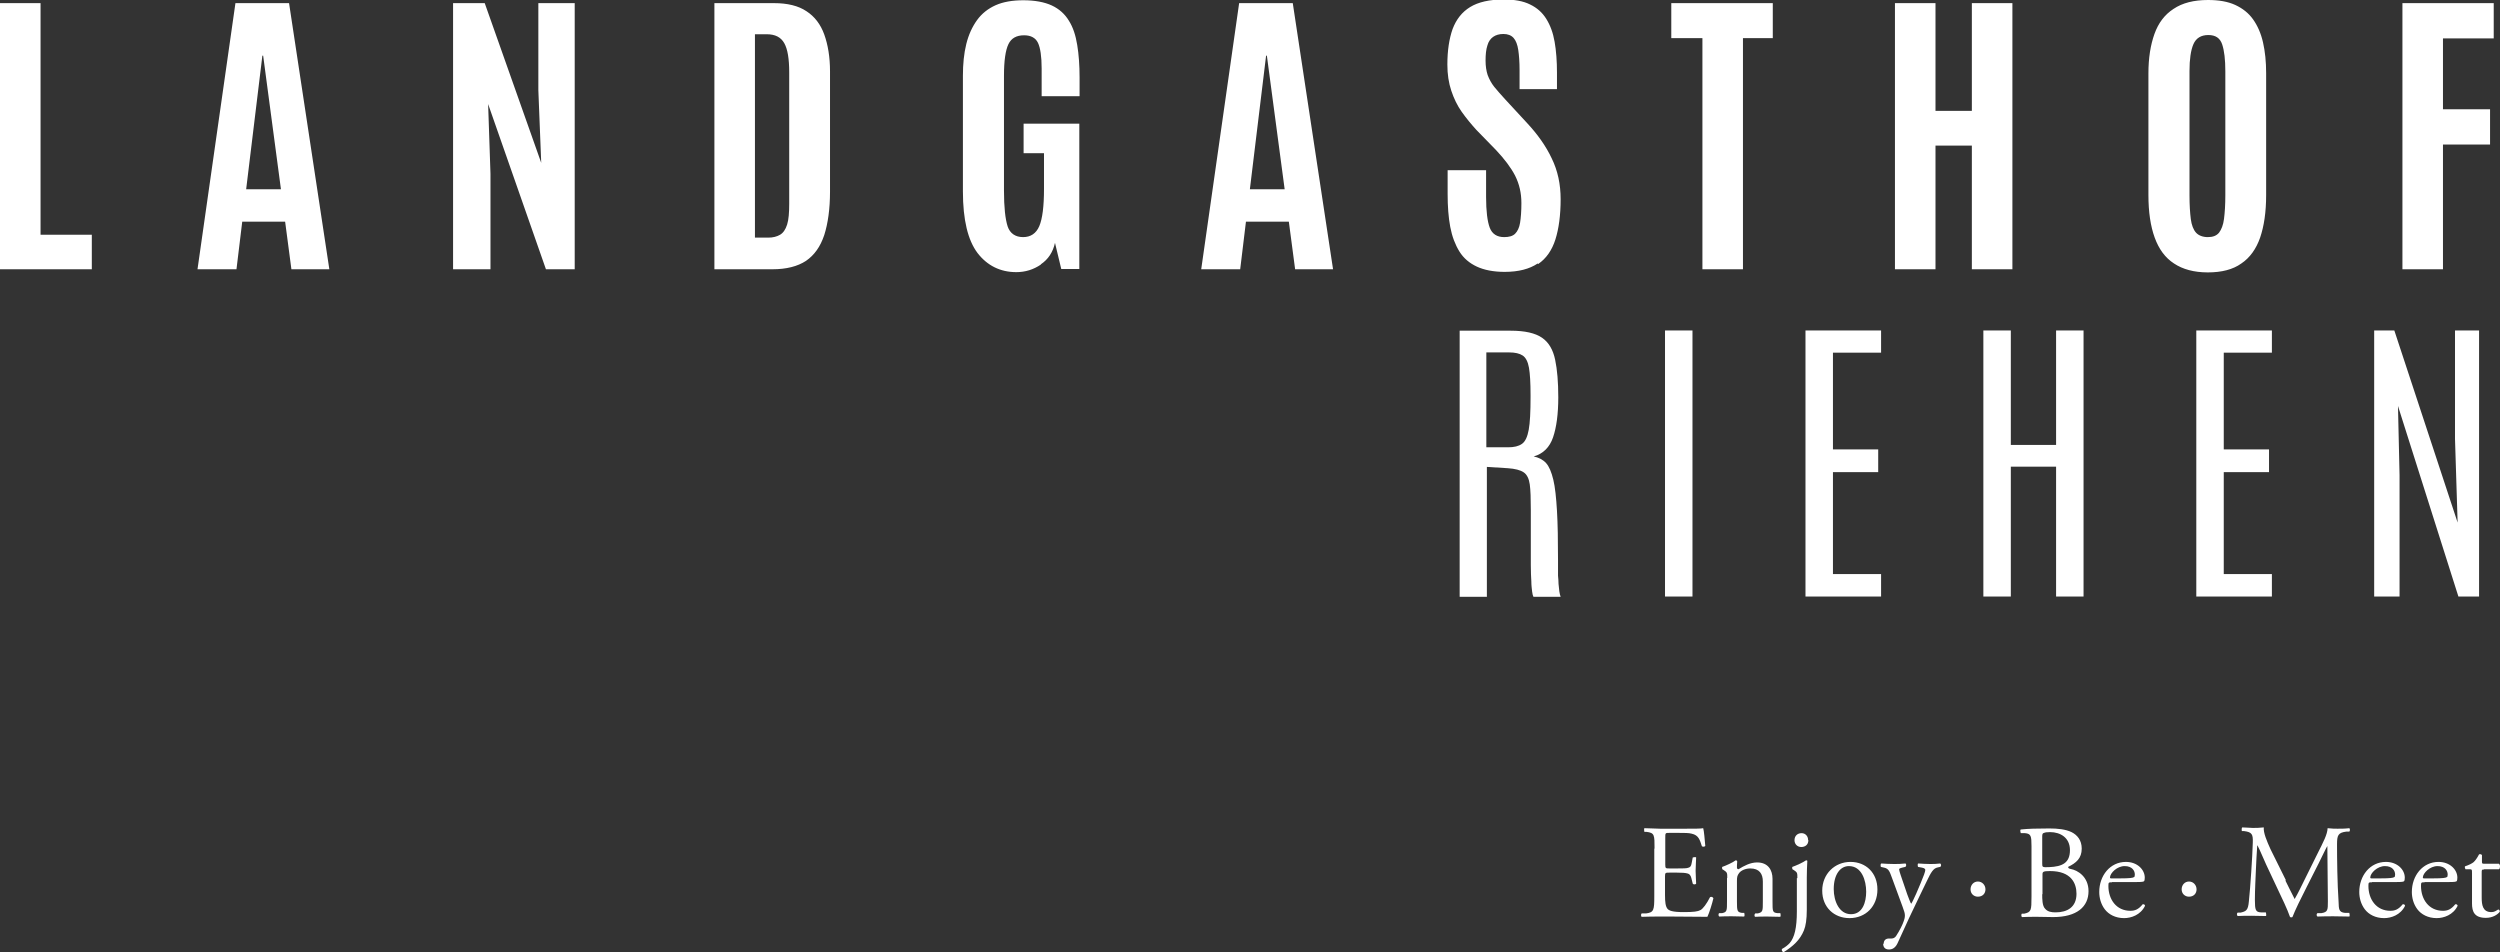
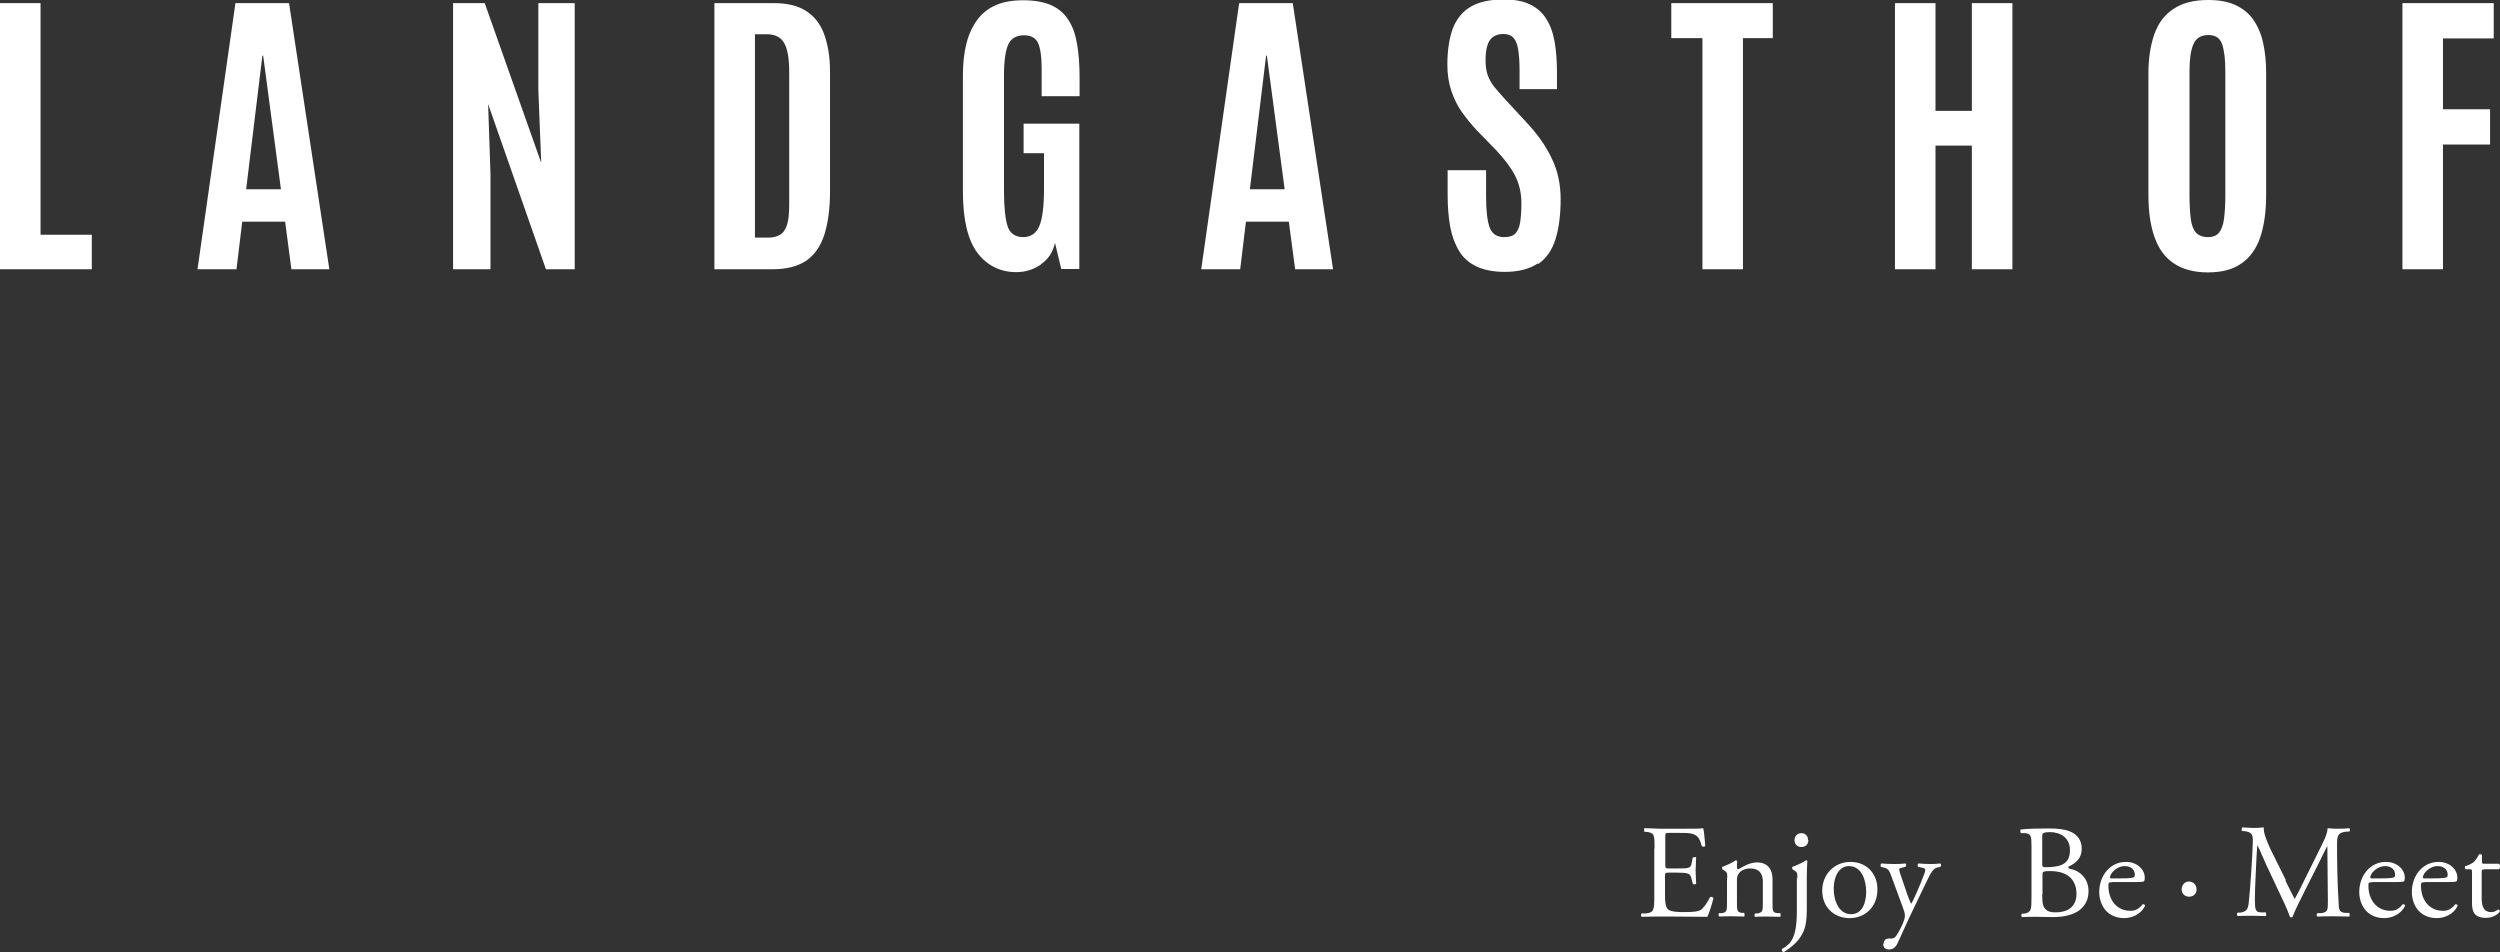
<svg xmlns="http://www.w3.org/2000/svg" width="428" height="163" viewBox="0 0 428 163" fill="none">
  <rect x="0" y="0" width="428" height="163" fill="#333333" stroke="none" />
  <g clip-path="url(#clip0_4348_597)">
    <path d="M283.258 145.277C283.258 142.905 283.258 142.591 281.87 142.412H281.512C281.512 142.412 281.422 141.875 281.512 141.786C282.497 141.786 283.258 141.875 284.199 141.875H288.498C289.976 141.875 291.275 141.875 291.588 141.786C291.723 142.189 291.857 143.8 291.946 144.829C291.857 144.964 291.499 145.008 291.364 144.874C291.006 143.8 290.827 142.994 289.618 142.726C289.125 142.591 288.409 142.591 287.423 142.591H285.766C285.095 142.591 285.095 142.591 285.095 143.487V148.052C285.095 148.678 285.184 148.678 285.856 148.678H287.155C288.095 148.678 288.812 148.678 289.08 148.544C289.349 148.454 289.528 148.32 289.618 147.738L289.797 146.799C289.797 146.799 290.289 146.664 290.379 146.799C290.379 147.336 290.289 148.231 290.289 149.081C290.289 149.931 290.379 150.782 290.379 151.274C290.289 151.453 289.886 151.453 289.797 151.274L289.573 150.379C289.483 149.976 289.304 149.618 288.856 149.529C288.543 149.439 288.005 149.394 287.11 149.394H285.811C285.139 149.394 285.05 149.394 285.05 150.021V153.243C285.05 154.452 285.139 155.213 285.498 155.615C285.766 155.884 286.259 156.152 288.229 156.152C289.976 156.152 290.648 156.063 291.14 155.794C291.543 155.571 292.17 154.765 292.753 153.601C292.932 153.467 293.245 153.557 293.335 153.78C293.156 154.586 292.618 156.331 292.305 156.958C290.245 156.958 288.229 156.913 286.214 156.913H284.154C283.169 156.913 282.407 156.913 281.064 156.958C280.93 156.913 280.885 156.51 281.064 156.376H281.825C283.124 156.197 283.214 155.839 283.214 153.467V145.277H283.258Z" fill="white" />
    <path d="M295.708 150.334C295.708 149.439 295.708 149.35 295.081 148.947L294.857 148.812C294.857 148.812 294.768 148.454 294.857 148.41C295.395 148.231 296.694 147.649 297.141 147.291C297.231 147.291 297.365 147.291 297.41 147.47C297.365 148.007 297.365 148.32 297.365 148.544C297.365 148.678 297.455 148.812 297.634 148.812C298.574 148.231 299.649 147.649 300.814 147.649C302.695 147.649 303.456 148.947 303.456 150.468V154.362C303.456 156.018 303.456 156.242 304.307 156.331H304.799C304.799 156.331 304.934 156.913 304.755 156.958C304.083 156.958 303.411 156.913 302.605 156.913C301.799 156.913 301.127 156.913 300.5 156.958C300.321 156.913 300.321 156.51 300.5 156.376H300.948C301.799 156.152 301.799 155.973 301.799 154.317V150.916C301.799 149.618 301.217 148.678 299.649 148.678C298.798 148.678 298.037 149.036 297.724 149.484C297.41 149.887 297.365 150.2 297.365 150.826V154.317C297.365 155.973 297.41 156.152 298.216 156.287H298.619C298.619 156.287 298.754 156.868 298.574 156.913C297.947 156.913 297.32 156.868 296.514 156.868C295.708 156.868 294.992 156.868 294.365 156.913C294.186 156.868 294.141 156.466 294.32 156.331H294.813C295.663 156.152 295.663 155.929 295.663 154.273V150.289L295.708 150.334Z" fill="white" />
    <path d="M307.71 150.334C307.71 149.439 307.71 149.35 307.083 148.947L306.859 148.813C306.859 148.813 306.77 148.454 306.859 148.41C307.397 148.231 308.696 147.649 309.188 147.291C309.323 147.291 309.412 147.291 309.412 147.425C309.367 148.231 309.323 149.305 309.323 150.245V155.75C309.323 157.406 309.143 158.524 308.83 159.285C308.158 160.941 306.949 162.015 305.382 163C305.113 163 304.979 162.687 305.068 162.463C305.65 162.15 306.098 161.792 306.412 161.434C307.218 160.494 307.621 158.838 307.621 156.063V150.334H307.71ZM309.591 143.845C309.591 144.65 309.009 145.008 308.382 145.008C307.666 145.008 307.218 144.471 307.218 143.845C307.218 143.084 307.755 142.636 308.427 142.636C309.099 142.636 309.547 143.173 309.547 143.8L309.591 143.845Z" fill="white" />
    <path d="M321.414 152.303C321.414 155.123 319.444 157.182 316.622 157.182C314.025 157.182 311.965 155.347 311.965 152.482C311.965 149.618 314.114 147.559 316.801 147.559C319.489 147.559 321.414 149.484 321.414 152.259V152.303ZM316.533 148.275C315.055 148.275 313.935 149.708 313.935 152.214C313.935 154.273 314.876 156.51 316.891 156.51C318.906 156.51 319.489 154.407 319.489 152.661C319.489 150.737 318.727 148.275 316.533 148.275Z" fill="white" />
    <path d="M322.489 161.568C322.489 160.941 322.892 160.673 323.385 160.673H323.833C324.191 160.673 324.415 160.494 324.594 160.27C325.266 159.241 325.714 158.301 325.893 157.764C325.982 157.585 326.117 157.092 326.117 156.779C326.117 156.331 326.027 156.063 325.714 155.213L323.922 150.334C323.519 149.26 323.385 148.723 322.579 148.544L321.997 148.41C321.997 148.41 321.862 147.917 322.086 147.828C322.803 147.873 323.474 147.917 324.236 147.917C324.863 147.917 325.49 147.917 326.206 147.828C326.385 147.917 326.385 148.275 326.206 148.41L325.624 148.544C325.311 148.633 325.131 148.678 325.131 148.857C325.131 149.126 325.669 150.603 325.803 151.006L326.52 153.109C326.654 153.467 327.102 154.675 327.191 154.72C327.236 154.72 327.639 153.959 328.042 153.02L328.804 151.229C329.296 150.066 329.61 149.215 329.61 148.947C329.61 148.768 329.475 148.633 329.072 148.544L328.356 148.41C328.356 148.41 328.221 147.917 328.401 147.828C329.117 147.873 329.789 147.917 330.416 147.917C331.043 147.917 331.491 147.917 332.162 147.828C332.342 147.917 332.386 148.275 332.162 148.41L331.759 148.499C330.998 148.633 330.595 149.305 329.834 150.916L328.58 153.512C327.818 155.034 325.982 158.972 324.863 161.478C324.46 162.329 323.922 162.552 323.385 162.552C322.713 162.552 322.4 162.15 322.4 161.568H322.489Z" fill="white" />
-     <path d="M337.357 152.259C337.357 151.498 337.895 150.916 338.611 150.916C339.373 150.916 339.91 151.543 339.91 152.259C339.91 152.975 339.417 153.512 338.611 153.512C337.939 153.512 337.357 153.02 337.357 152.259Z" fill="white" />
    <path d="M347.792 144.829C347.792 143.128 347.702 142.726 346.672 142.636H345.956C345.956 142.636 345.777 142.099 345.956 142.01C347.165 141.875 348.732 141.831 350.837 141.831C352.27 141.831 353.614 141.965 354.644 142.457C355.629 142.949 356.391 143.845 356.391 145.277C356.391 146.933 355.45 147.738 354.062 148.41C354.062 148.633 354.241 148.723 354.51 148.768C355.719 148.991 357.555 150.11 357.555 152.572C357.555 155.212 355.584 157.003 351.509 157.003C350.837 157.003 349.718 156.958 348.777 156.958C347.792 156.958 346.986 156.958 346.18 157.003C346.045 156.958 346.001 156.555 346.135 156.421H346.538C347.747 156.152 347.792 155.884 347.792 153.512V144.874V144.829ZM349.628 147.828C349.628 148.454 349.628 148.499 350.793 148.454C353.121 148.365 354.375 147.694 354.375 145.545C354.375 143.397 352.718 142.457 350.972 142.457C350.479 142.457 350.121 142.502 349.942 142.591C349.718 142.636 349.628 142.77 349.628 143.173V147.783V147.828ZM349.628 153.109C349.628 153.915 349.628 155.078 350.121 155.571C350.569 156.108 351.24 156.197 351.912 156.197C353.927 156.197 355.495 155.302 355.495 153.019C355.495 151.229 354.599 149.126 350.972 149.126C349.762 149.126 349.673 149.26 349.673 149.708V153.064L349.628 153.109Z" fill="white" />
    <path d="M361.585 151.05C361.003 151.05 360.958 151.05 360.958 151.677C360.958 153.959 362.302 155.929 364.72 155.929C365.482 155.929 366.109 155.705 366.825 154.81C367.049 154.765 367.228 154.899 367.228 155.078C366.467 156.645 364.855 157.182 363.645 157.182C362.168 157.182 361.003 156.555 360.331 155.66C359.66 154.765 359.391 153.691 359.391 152.706C359.391 149.931 361.227 147.559 363.959 147.559C365.929 147.559 367.183 148.902 367.183 150.245C367.183 150.558 367.139 150.737 367.094 150.826C367.004 150.961 366.691 151.006 365.75 151.006H361.541L361.585 151.05ZM362.974 150.379C364.676 150.379 365.168 150.289 365.347 150.155C365.437 150.11 365.482 150.021 365.482 149.708C365.482 149.081 365.034 148.275 363.735 148.275C362.436 148.275 361.227 149.484 361.227 150.245C361.227 150.245 361.227 150.379 361.406 150.379H363.018H362.974Z" fill="white" />
    <path d="M373.498 152.259C373.498 151.498 374.035 150.916 374.752 150.916C375.513 150.916 376.051 151.543 376.051 152.259C376.051 152.975 375.558 153.512 374.752 153.512C374.08 153.512 373.498 153.02 373.498 152.259Z" fill="white" />
    <path d="M391.277 150.782C391.815 151.856 392.307 152.885 392.845 153.915C393.472 152.841 394.009 151.677 394.591 150.513L396.741 146.172C397.771 144.113 398.443 142.86 398.487 141.786C399.249 141.875 399.741 141.875 400.189 141.875C400.771 141.875 401.488 141.875 402.204 141.786C402.339 141.875 402.339 142.278 402.204 142.368H401.712C400.279 142.547 400.1 142.994 400.1 144.561C400.1 146.978 400.144 151.185 400.368 154.452C400.413 155.571 400.368 156.197 401.488 156.287H402.204C402.204 156.287 402.339 156.824 402.204 156.913C401.264 156.913 400.324 156.869 399.517 156.869C398.711 156.869 397.681 156.869 396.741 156.913C396.562 156.779 396.562 156.466 396.741 156.331H397.413C398.532 156.152 398.532 155.794 398.532 154.317L398.443 144.829C398.264 145.098 397.413 146.888 396.965 147.783L394.95 151.766C393.919 153.78 392.889 155.884 392.486 156.958C392.442 157.048 392.352 157.048 392.262 157.048C392.218 157.048 392.083 157.048 392.039 156.958C391.636 155.75 390.561 153.512 390.023 152.393L387.963 148.007C387.471 146.978 387.023 145.769 386.485 144.74H386.441C386.351 146.127 386.261 147.47 386.217 148.768C386.172 150.155 386.037 152.169 386.037 154.094C386.037 155.794 386.172 156.152 387.068 156.197H387.918C387.918 156.197 388.053 156.779 387.918 156.824C387.157 156.824 386.261 156.779 385.411 156.779C384.694 156.779 383.843 156.779 383.082 156.824C382.947 156.69 382.903 156.376 383.082 156.242H383.574C384.515 156.018 384.873 155.884 385.007 154.317C385.142 152.841 385.276 151.543 385.411 149.305C385.545 147.425 385.634 145.501 385.679 144.247C385.724 142.815 385.545 142.457 384.157 142.278H383.798C383.798 142.278 383.709 141.741 383.888 141.652C384.56 141.652 385.097 141.741 385.679 141.741C386.217 141.741 386.799 141.741 387.56 141.652C387.471 142.547 388.053 143.934 388.725 145.411L391.322 150.647L391.277 150.782Z" fill="white" />
    <path d="M406.101 151.05C405.518 151.05 405.474 151.05 405.474 151.677C405.474 153.959 406.817 155.929 409.236 155.929C409.997 155.929 410.624 155.705 411.34 154.81C411.564 154.765 411.743 154.899 411.743 155.078C410.982 156.645 409.37 157.182 408.161 157.182C406.683 157.182 405.518 156.555 404.847 155.66C404.175 154.765 403.906 153.691 403.906 152.706C403.906 149.931 405.742 147.559 408.474 147.559C410.445 147.559 411.699 148.902 411.699 150.245C411.699 150.558 411.654 150.737 411.609 150.826C411.52 150.961 411.206 151.006 410.266 151.006H406.056L406.101 151.05ZM407.534 150.379C409.236 150.379 409.728 150.289 409.907 150.155C409.997 150.11 410.042 150.021 410.042 149.708C410.042 149.081 409.594 148.275 408.295 148.275C406.996 148.275 405.787 149.484 405.787 150.245C405.787 150.245 405.787 150.379 405.966 150.379H407.579H407.534Z" fill="white" />
    <path d="M415.102 151.05C414.52 151.05 414.475 151.05 414.475 151.677C414.475 153.959 415.819 155.929 418.237 155.929C418.998 155.929 419.625 155.705 420.342 154.81C420.566 154.765 420.745 154.899 420.745 155.078C419.984 156.645 418.371 157.182 417.162 157.182C415.684 157.182 414.52 156.555 413.848 155.66C413.177 154.765 412.908 153.691 412.908 152.706C412.908 149.931 414.744 147.559 417.476 147.559C419.446 147.559 420.7 148.902 420.7 150.245C420.7 150.558 420.655 150.737 420.611 150.826C420.521 150.961 420.208 151.006 419.267 151.006H415.057L415.102 151.05ZM416.535 150.379C418.237 150.379 418.73 150.289 418.909 150.155C418.998 150.11 419.043 150.021 419.043 149.708C419.043 149.081 418.595 148.275 417.297 148.275C415.998 148.275 414.789 149.484 414.789 150.245C414.789 150.245 414.789 150.379 414.968 150.379H416.58H416.535Z" fill="white" />
    <path d="M425.268 148.857C424.865 148.857 424.865 148.947 424.865 149.394V153.646C424.865 154.944 425.044 156.152 426.522 156.152C426.746 156.152 426.97 156.108 427.149 156.018C427.373 155.929 427.642 155.705 427.731 155.705C427.91 155.705 428 155.973 427.955 156.108C427.552 156.6 426.746 157.137 425.582 157.137C423.611 157.137 423.208 156.063 423.208 154.676V149.484C423.208 148.857 423.208 148.813 422.715 148.813H422.089C422.089 148.813 421.909 148.454 421.999 148.32C422.671 148.096 423.208 147.828 423.477 147.604C423.79 147.336 424.193 146.709 424.417 146.261C424.552 146.217 424.82 146.217 424.91 146.396V147.425C424.91 147.828 424.91 147.873 425.313 147.873H427.821C428.09 148.096 428.045 148.678 427.821 148.813H425.268V148.857Z" fill="white" />
-     <path d="M410.803 102.132V81.366L410.534 69.505L420.879 102.132H424.417V56.571H420.297V75.145L420.745 89.466L409.907 56.571H406.459V102.132H410.803ZM388.948 102.132V98.283H380.708V80.829H388.456V76.935H380.708V60.375H388.948V56.571H376.006V102.132H388.948ZM344.254 102.132V79.889H352.002V102.132H356.704V56.571H352.002V76.174H344.254V56.571H339.552V102.132H344.254ZM322.041 102.132V98.283H313.801V80.829H321.549V76.935H313.801V60.375H322.041V56.571H309.099V102.132H322.041ZM289.752 56.571H285.05V102.132H289.752V56.571ZM254.507 60.331H258.314C259.388 60.331 260.15 60.51 260.687 60.868C261.225 61.226 261.583 61.942 261.762 62.971C261.941 64.001 262.031 65.567 262.031 67.626V67.984C262.031 70.49 261.941 72.37 261.717 73.578C261.493 74.787 261.135 75.592 260.553 75.995C259.971 76.398 259.209 76.577 258.179 76.577H254.462V60.331H254.507ZM254.552 102.132V79.933L258.135 80.157C259.388 80.247 260.284 80.471 260.866 80.873C261.404 81.231 261.762 81.948 261.896 82.932C262.031 83.917 262.076 85.349 262.076 87.229V92.734C262.076 94.3 262.076 95.643 262.076 96.762C262.076 97.88 262.12 98.82 262.165 99.536C262.165 100.253 262.255 100.834 262.299 101.282C262.344 101.685 262.434 101.998 262.523 102.177H267.181C267.091 101.908 267.002 101.595 266.957 101.237C266.912 100.879 266.867 100.432 266.823 99.984C266.823 99.536 266.778 99.044 266.733 98.552C266.733 98.059 266.733 97.612 266.733 97.164V95.956C266.733 92.51 266.688 89.69 266.554 87.452C266.42 85.215 266.24 83.424 265.927 82.126C265.613 80.829 265.21 79.844 264.673 79.262C264.136 78.68 263.419 78.322 262.568 78.143C264.18 77.696 265.3 76.577 265.882 74.876C266.464 73.175 266.778 70.893 266.778 68.028C266.778 65.433 266.599 63.284 266.24 61.584C265.882 59.883 265.166 58.63 264.001 57.824C262.837 57.019 261.045 56.616 258.627 56.616H249.894V102.177H254.597L254.552 102.132Z" fill="white" />
    <path d="M418.237 46.098V24.75H426.298V18.708H418.237V6.579H426.925V0.537H411.296V46.098H418.237ZM375.961 39.832C375.513 39.34 375.2 38.535 375.065 37.505C374.931 36.431 374.841 35.088 374.841 33.432V12.173C374.841 10.159 375.065 8.593 375.513 7.564C375.961 6.534 376.812 5.997 378.066 5.997C379.32 5.997 380.081 6.534 380.439 7.608C380.798 8.682 380.977 10.204 380.977 12.218V33.432C380.977 35.044 380.887 36.386 380.753 37.46C380.619 38.535 380.305 39.295 379.902 39.832C379.454 40.37 378.827 40.593 377.976 40.593C377.125 40.593 376.409 40.325 375.961 39.832ZM383.709 45.114C385.187 44.129 386.261 42.607 386.933 40.683C387.605 38.714 387.963 36.297 387.963 33.388V12.531C387.963 10.562 387.784 8.817 387.426 7.25C387.068 5.684 386.485 4.386 385.724 3.312C384.963 2.238 383.933 1.432 382.679 0.85C381.425 0.268 379.857 -8.8349e-05 378.021 -8.8349e-05C375.603 -8.8349e-05 373.632 0.492 372.11 1.522C370.587 2.506 369.512 3.938 368.84 5.818C368.169 7.698 367.81 9.936 367.81 12.531V33.388C367.81 36.297 368.169 38.714 368.885 40.683C369.602 42.652 370.677 44.129 372.199 45.114C373.677 46.098 375.603 46.635 377.976 46.635C380.35 46.635 382.276 46.143 383.709 45.114ZM331.356 46.098V24.929H337.581V46.098H344.523V0.537H337.581V18.976H331.356V0.537H324.415V46.098H331.356ZM298.395 46.098V6.534H303.501V0.537H286.125V6.534H291.454V46.098H298.351H298.395ZM263.329 45.203C264.718 44.263 265.703 42.831 266.285 40.996C266.867 39.161 267.181 36.834 267.181 34.104C267.181 31.553 266.688 29.225 265.658 27.122C264.673 25.018 263.24 23.004 261.449 21.08L257.687 17.007C256.925 16.201 256.343 15.485 255.806 14.859C255.313 14.232 254.955 13.561 254.686 12.845C254.462 12.173 254.328 11.323 254.328 10.383C254.328 9.309 254.418 8.459 254.641 7.787C254.821 7.116 255.179 6.624 255.627 6.31C256.075 5.997 256.657 5.818 257.373 5.818C258.135 5.818 258.717 6.042 259.12 6.489C259.523 6.937 259.792 7.653 259.926 8.548C260.06 9.443 260.15 10.607 260.15 11.994V15.262H266.554V12.442C266.554 10.473 266.42 8.682 266.151 7.161C265.882 5.594 265.39 4.296 264.718 3.222C264.046 2.148 263.15 1.343 261.941 0.761C260.777 0.179 259.254 -0.09 257.418 -0.09C255 -0.09 253.074 0.358 251.686 1.208C250.297 2.059 249.312 3.312 248.685 4.968C248.103 6.624 247.789 8.638 247.789 11.055C247.789 12.71 248.013 14.187 248.461 15.53C248.909 16.873 249.491 18.081 250.253 19.155C251.014 20.23 251.865 21.259 252.76 22.244L256.119 25.69C257.552 27.211 258.672 28.688 259.389 30.076C260.105 31.508 260.463 33.03 260.463 34.775C260.463 36.163 260.374 37.281 260.239 38.132C260.105 38.982 259.792 39.609 259.389 40.011C258.985 40.414 258.358 40.593 257.508 40.593C256.298 40.593 255.448 40.056 255.044 38.982C254.641 37.908 254.418 36.163 254.418 33.701V29.136H247.834V33.209C247.834 35.312 247.969 37.192 248.282 38.848C248.596 40.504 249.133 41.891 249.85 43.055C250.566 44.218 251.596 45.069 252.85 45.651C254.104 46.233 255.716 46.546 257.597 46.546C259.971 46.546 261.852 46.053 263.24 45.114M216.799 9.533H216.889L219.934 32.403H213.978L216.754 9.533H216.799ZM212.321 46.098L213.306 37.953H220.65L221.725 46.098H228.219L221.322 0.537H212.141L205.648 46.098H212.321ZM178.195 45.248C179.449 44.398 180.255 43.189 180.614 41.578L181.688 46.053H184.778V21.169H175.24V26.227H178.733V32.358C178.733 35.312 178.464 37.46 177.927 38.714C177.389 39.967 176.449 40.593 175.15 40.593C173.851 40.593 172.911 39.967 172.508 38.758C172.105 37.505 171.881 35.491 171.881 32.627V12.934C171.881 10.383 172.149 8.593 172.642 7.564C173.135 6.534 174.03 6.042 175.329 6.042C176.493 6.042 177.3 6.489 177.703 7.34C178.106 8.19 178.33 9.667 178.33 11.726V16.47H184.823V13.248C184.823 11.189 184.689 9.309 184.42 7.698C184.152 6.042 183.704 4.654 182.987 3.536C182.315 2.417 181.33 1.522 180.076 0.94C178.822 0.358 177.165 0.045 175.195 0.045C173.359 0.045 171.746 0.313 170.448 0.895C169.149 1.477 168.074 2.327 167.268 3.446C166.462 4.565 165.835 5.908 165.432 7.519C165.029 9.13 164.85 10.965 164.85 12.979V32.761C164.85 37.639 165.701 41.13 167.358 43.323C169.015 45.472 171.254 46.59 173.986 46.59C175.553 46.59 176.941 46.143 178.195 45.293M129.202 5.863H131.262C132.695 5.863 133.68 6.355 134.262 7.385C134.844 8.414 135.113 10.07 135.113 12.397V34.864C135.113 36.386 135.024 37.595 134.755 38.445C134.486 39.295 134.083 39.877 133.546 40.191C133.008 40.504 132.337 40.683 131.53 40.683H129.246V5.863H129.202ZM132.247 46.098C134.62 46.098 136.546 45.606 137.979 44.666C139.412 43.681 140.442 42.249 141.114 40.235C141.741 38.266 142.099 35.76 142.099 32.806V12.218C142.099 9.757 141.741 7.653 141.114 5.908C140.487 4.162 139.457 2.82 138.069 1.924C136.681 0.985 134.8 0.537 132.516 0.537H122.305V46.098H132.292H132.247ZM83.97 46.098V29.762L83.567 17.813L93.464 46.098H98.39V0.537H92.165V15.441L92.658 27.883L82.985 0.537H77.566V46.098H83.97ZM44.963 9.533H45.053L48.098 32.403H42.142L44.918 9.533H44.963ZM40.485 46.098L41.47 37.953H48.815L49.889 46.098H56.383L49.486 0.537H40.306L33.812 46.098H40.485ZM15.719 46.098V40.191H6.942V0.537H0V46.098H15.719Z" fill="white" />
  </g>
  <defs>
    <clipPath id="clip0_4348_597">
      <rect width="428" height="163" fill="white" />
    </clipPath>
  </defs>
</svg>